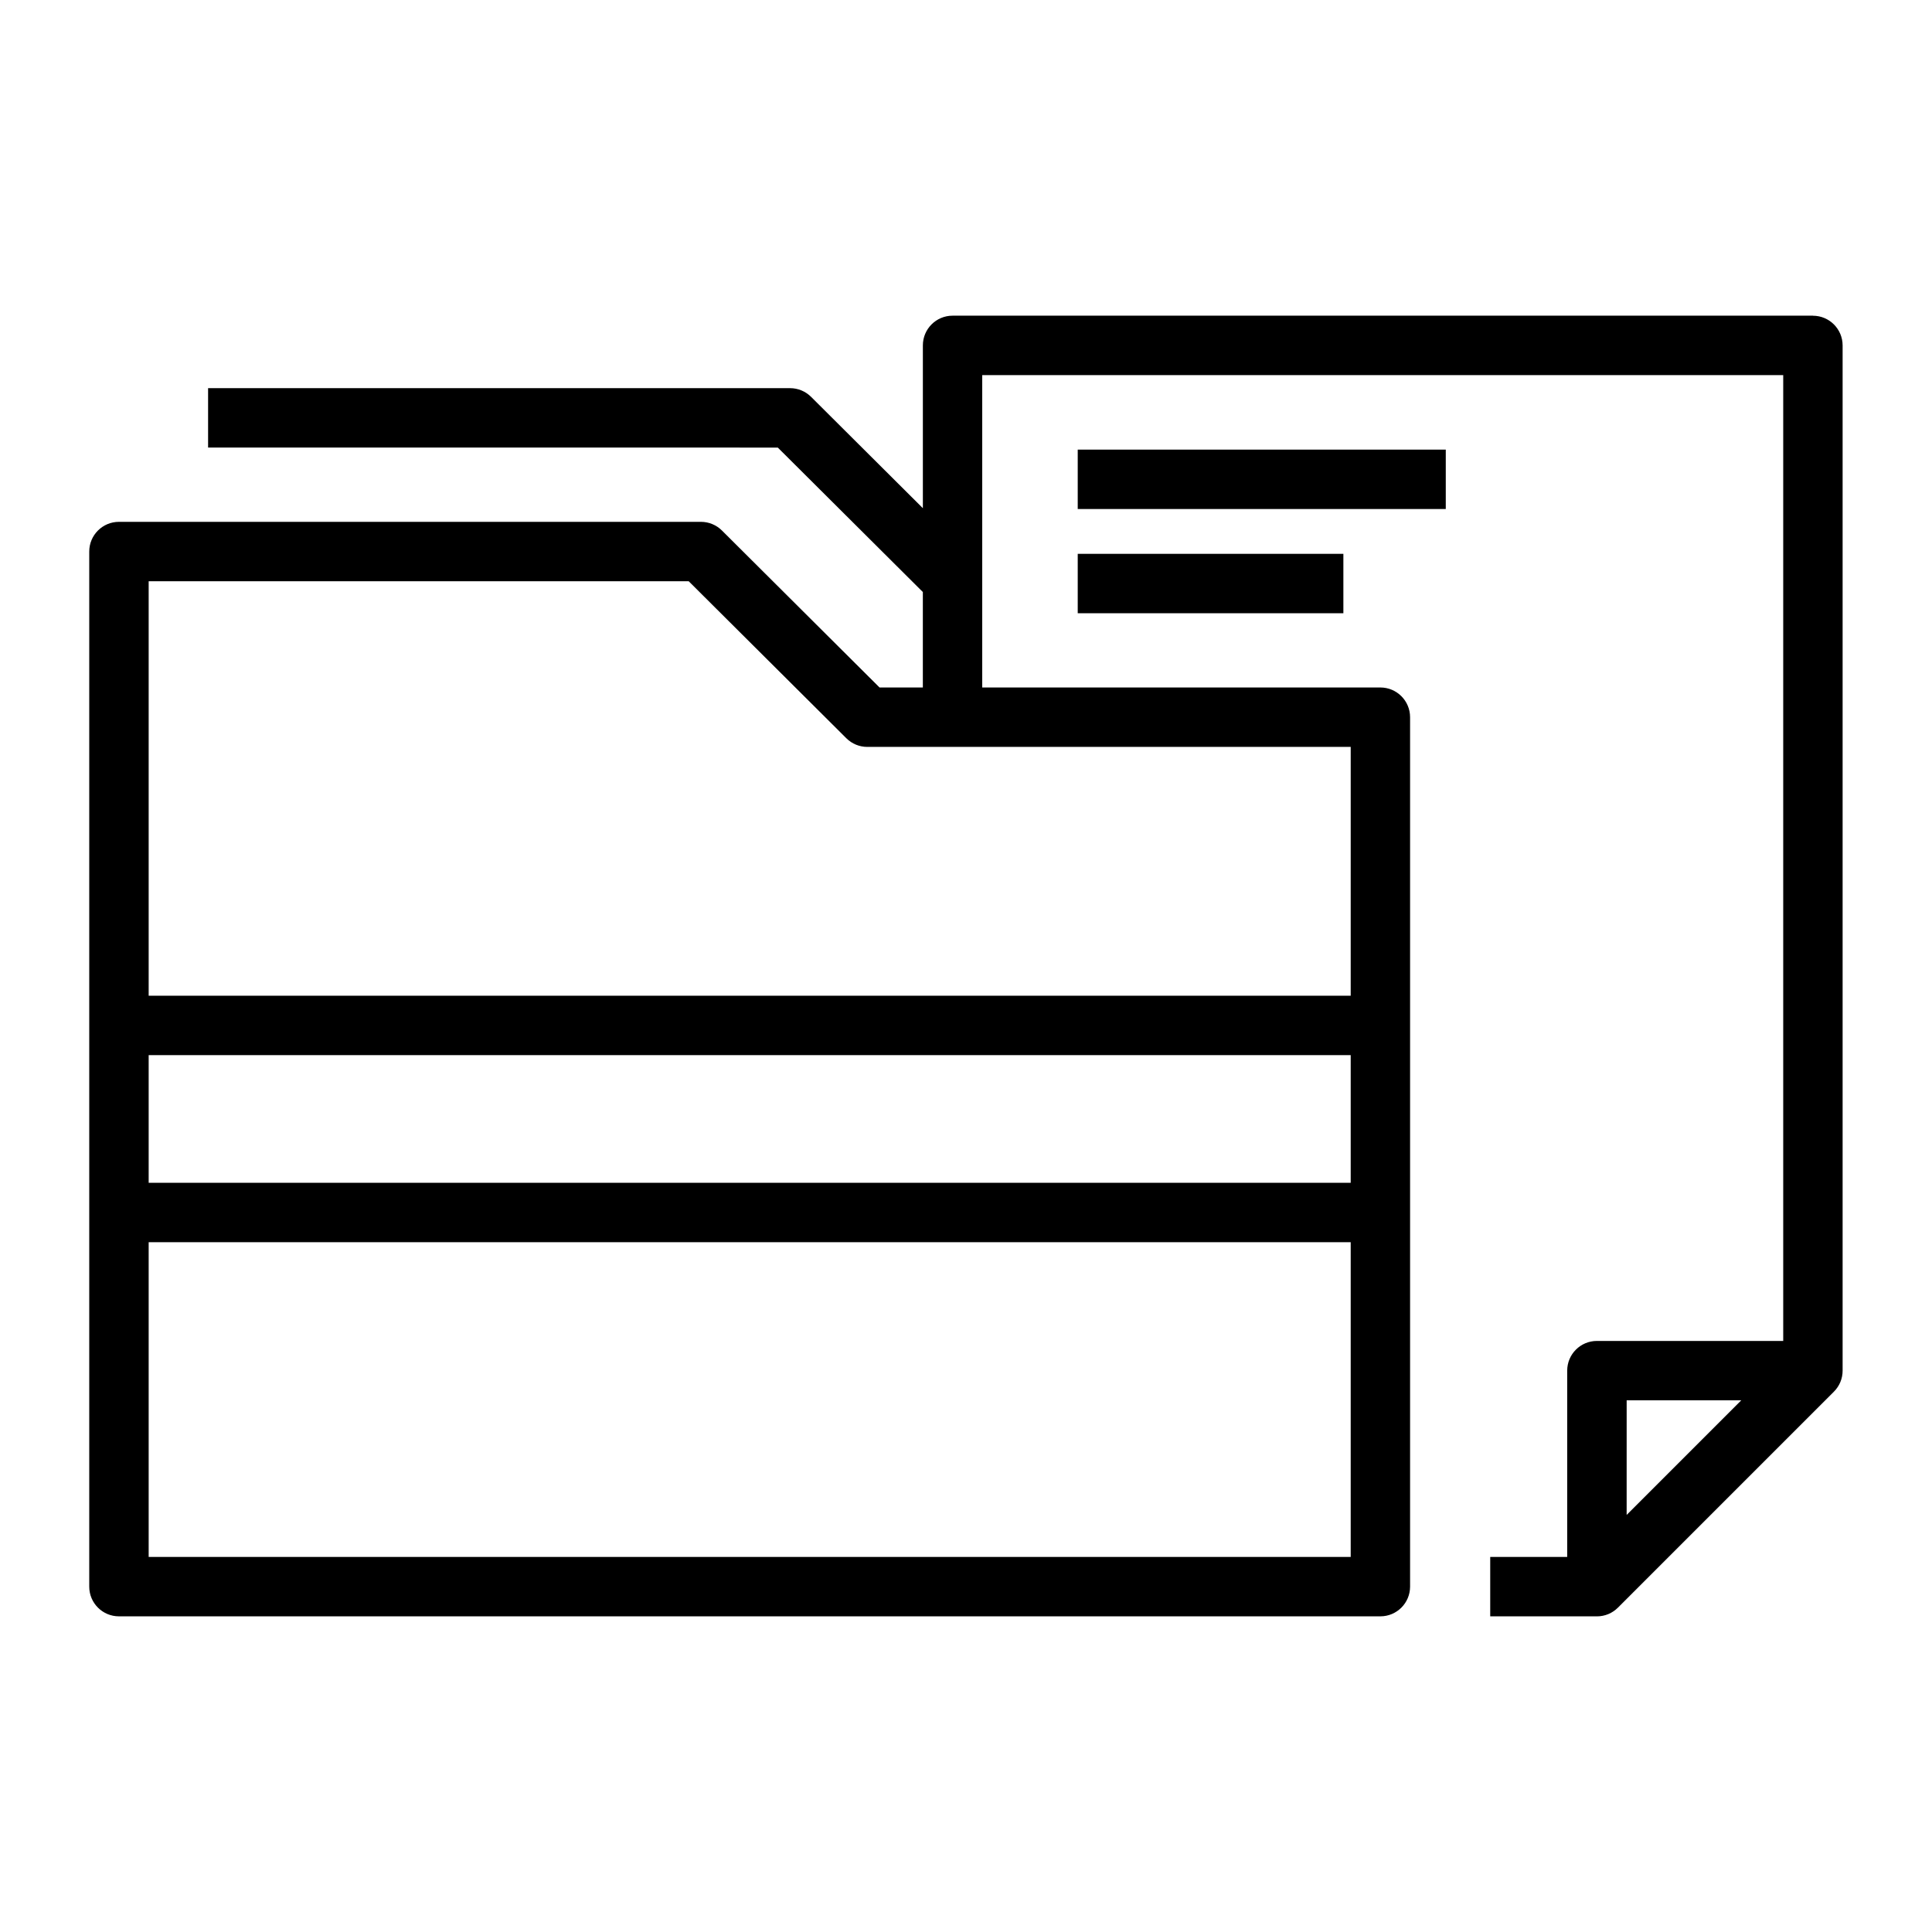
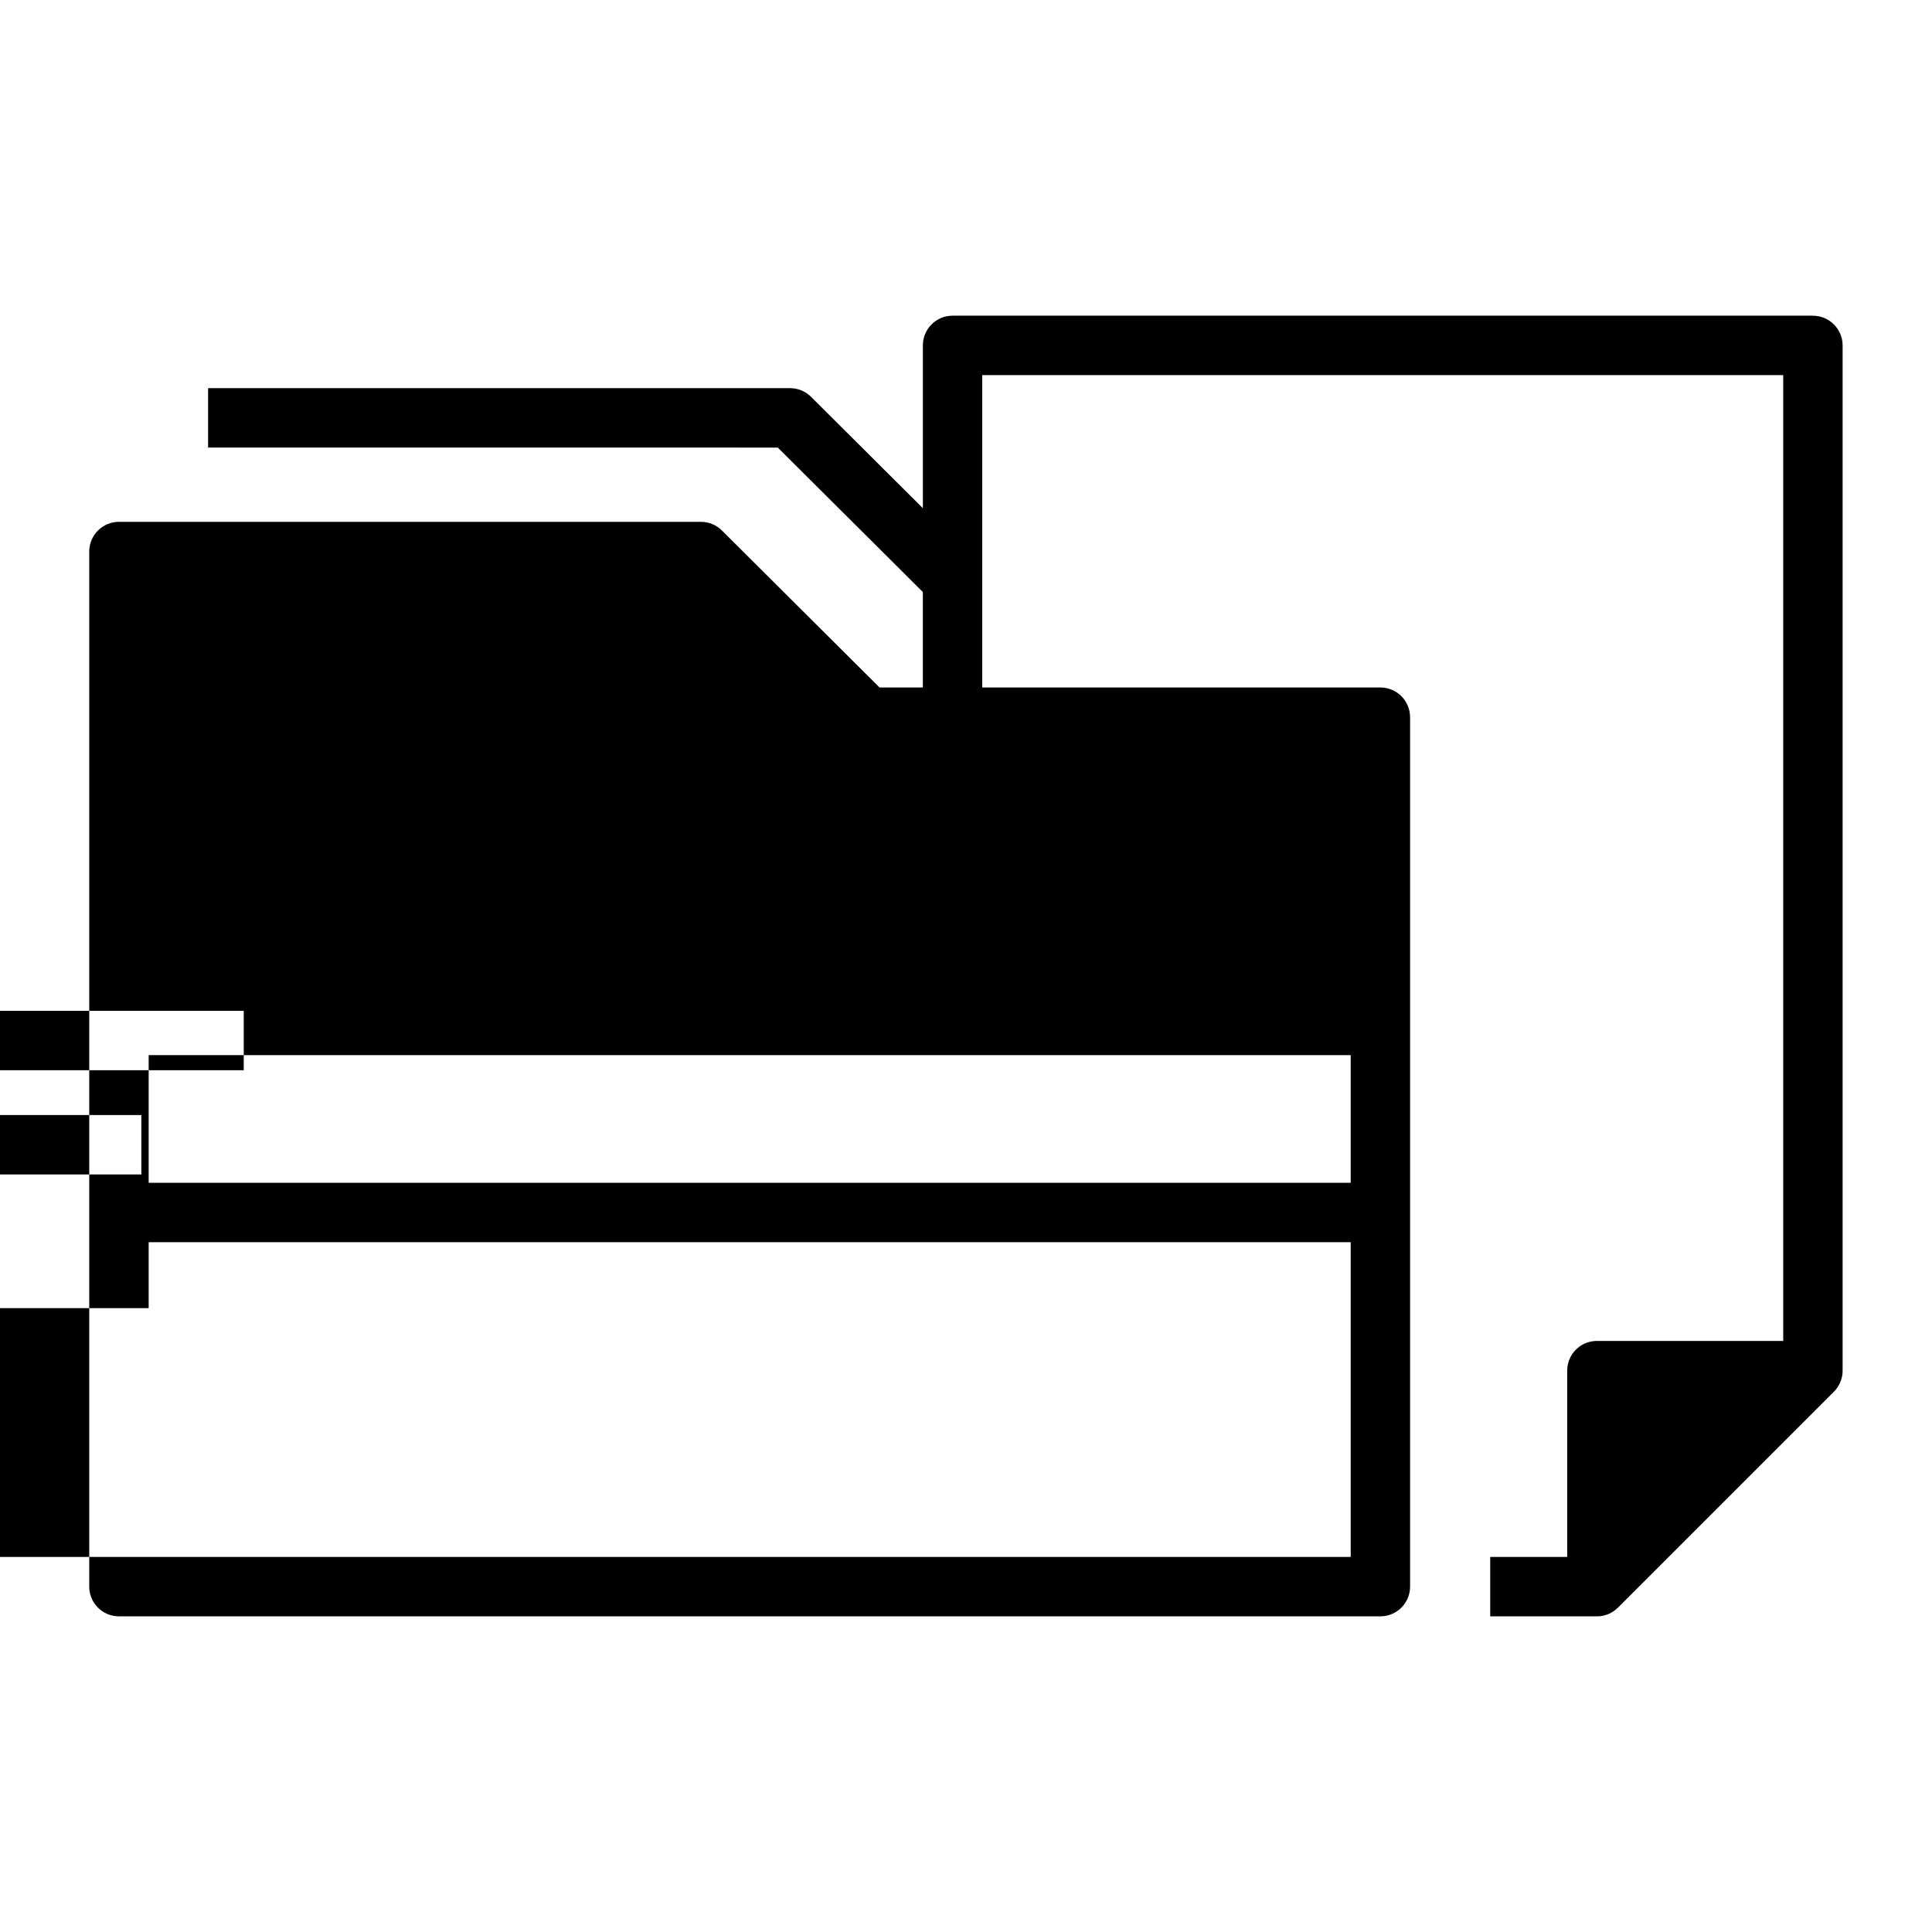
<svg xmlns="http://www.w3.org/2000/svg" fill="#000000" width="800px" height="800px" version="1.1" viewBox="144 144 512 512">
-   <path d="m624.46 227.66h-228.02c-4.348 0-7.871 3.527-7.871 7.875v43.141l-29.629-29.512c-1.477-1.469-3.473-2.297-5.555-2.297h-154.24v15.742l150.98 0.004 38.438 38.281v25.293h-11.48l-41.766-41.602c-1.477-1.469-3.473-2.293-5.555-2.293h-154.24c-4.348 0-7.871 3.523-7.871 7.871v274.31c0 4.348 3.523 7.871 7.871 7.871h334.29c4.348 0 7.871-3.523 7.875-7.871v-230.41c-0.004-4.348-3.527-7.875-7.875-7.875h-105.51v-82.777h212.27v255.95h-49.375c-4.348 0-7.871 3.523-7.871 7.871v49.375l-20.402-0.004v15.742h28.273v0.004c2.094 0.004 4.098-0.828 5.574-2.312l57.234-57.234c1.48-1.477 2.312-3.481 2.309-5.57v-271.69c0-4.348-3.523-7.875-7.871-7.875zm-122.51 229.79h-318.55v-33.832h318.55zm-318.55 99.152v-83.406h318.55v83.41zm318.55-148.73h-318.55v-109.83h143.12l41.766 41.598c1.473 1.473 3.473 2.297 5.555 2.297h128.11zm103.5 107.23-30.371 30.371 0.004-30.371zm-175.84-251.95h97.535v15.742l-97.535 0.004zm0 27.621h70.398v15.742h-70.398z" />
+   <path d="m624.46 227.66h-228.02c-4.348 0-7.871 3.527-7.871 7.875v43.141l-29.629-29.512c-1.477-1.469-3.473-2.297-5.555-2.297h-154.24v15.742l150.98 0.004 38.438 38.281v25.293h-11.48l-41.766-41.602c-1.477-1.469-3.473-2.293-5.555-2.293h-154.24c-4.348 0-7.871 3.523-7.871 7.871v274.31c0 4.348 3.523 7.871 7.871 7.871h334.29c4.348 0 7.871-3.523 7.875-7.871v-230.41c-0.004-4.348-3.527-7.875-7.875-7.875h-105.51v-82.777h212.27v255.95h-49.375c-4.348 0-7.871 3.523-7.871 7.871v49.375l-20.402-0.004v15.742h28.273v0.004c2.094 0.004 4.098-0.828 5.574-2.312l57.234-57.234c1.48-1.477 2.312-3.481 2.309-5.57v-271.69c0-4.348-3.523-7.875-7.871-7.875zm-122.51 229.79h-318.55v-33.832h318.55zm-318.55 99.152v-83.406h318.55v83.41zh-318.55v-109.83h143.12l41.766 41.598c1.473 1.473 3.473 2.297 5.555 2.297h128.11zm103.5 107.23-30.371 30.371 0.004-30.371zm-175.84-251.95h97.535v15.742l-97.535 0.004zm0 27.621h70.398v15.742h-70.398z" />
</svg>